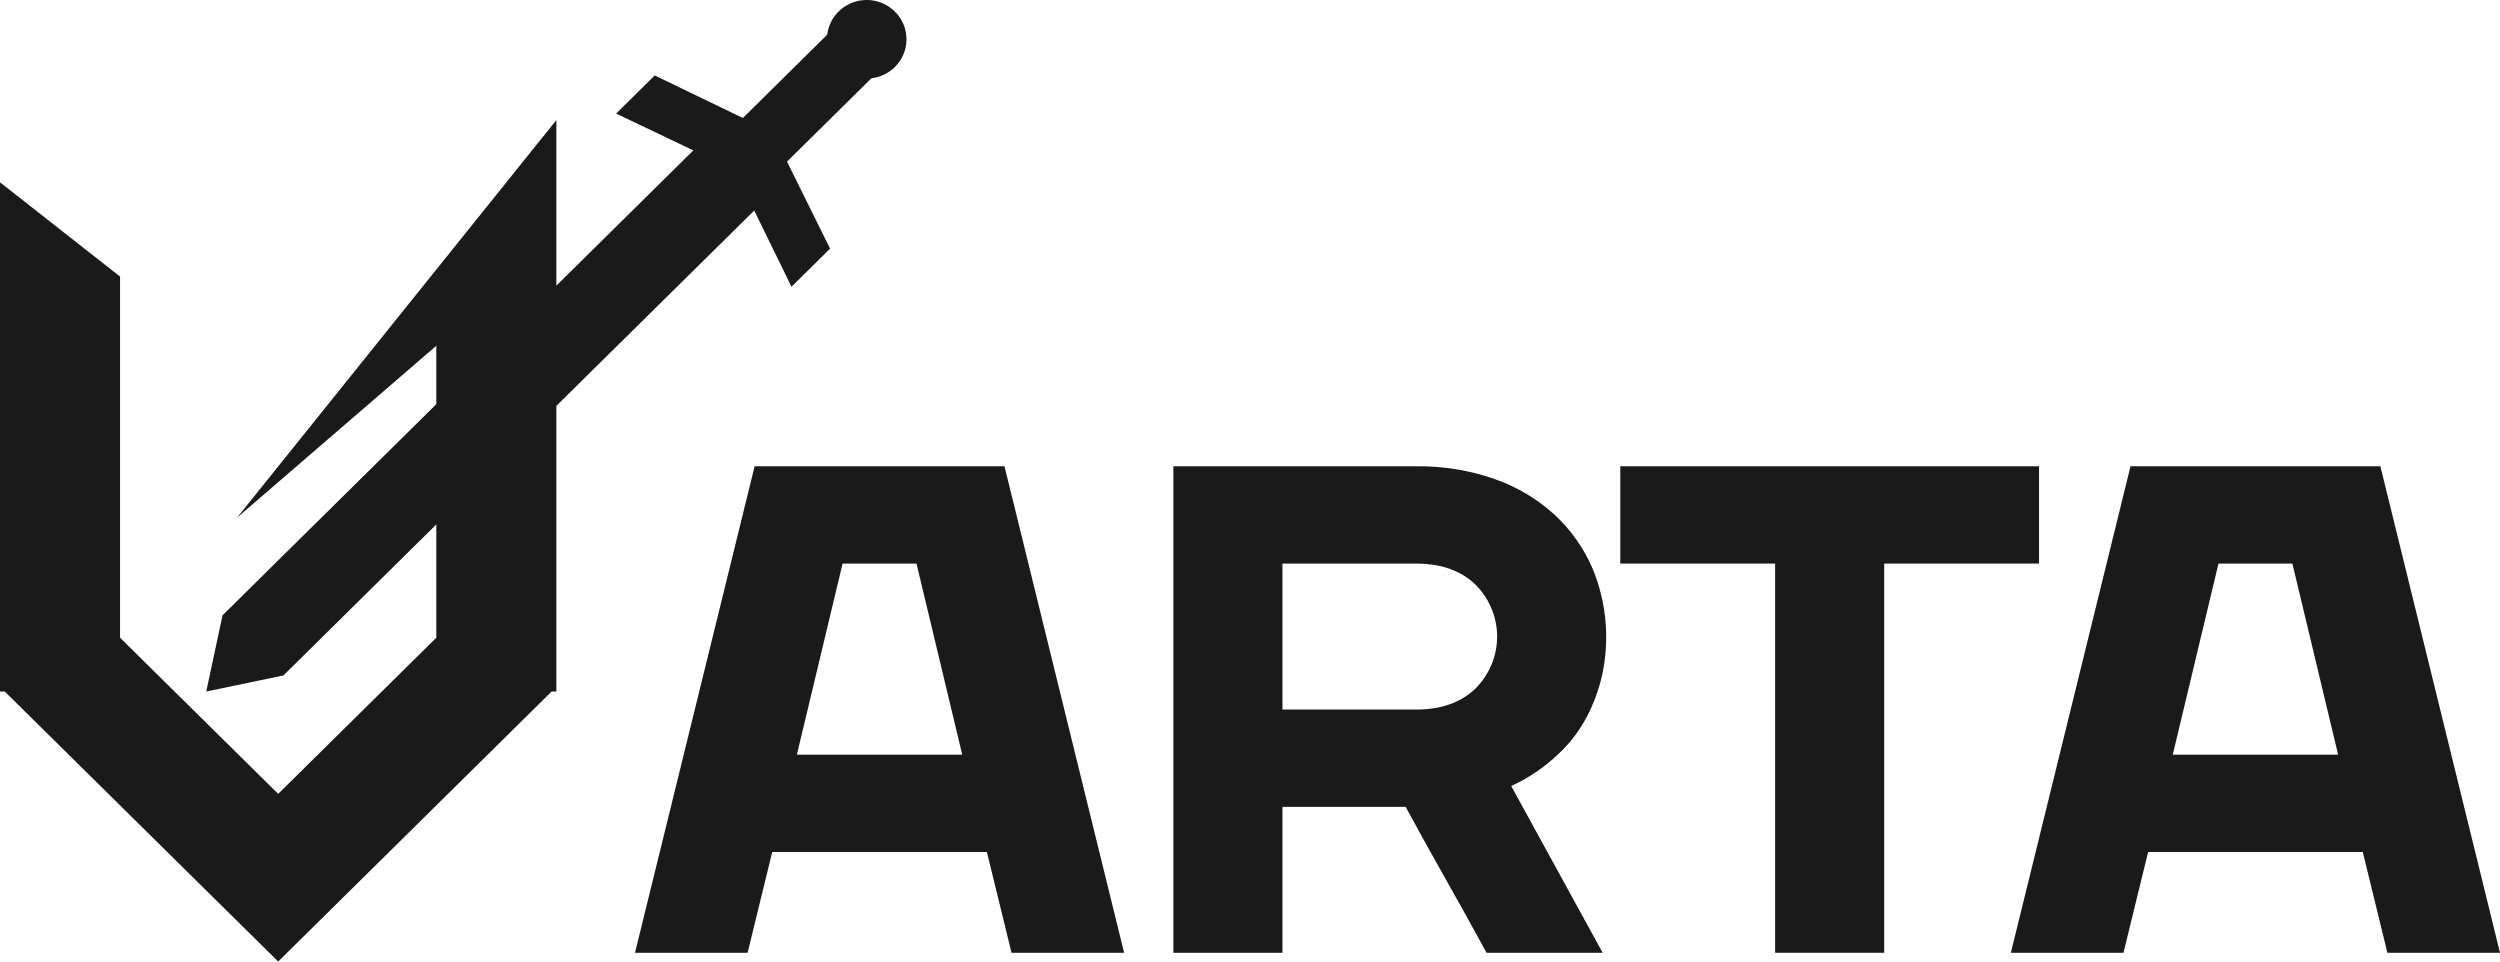
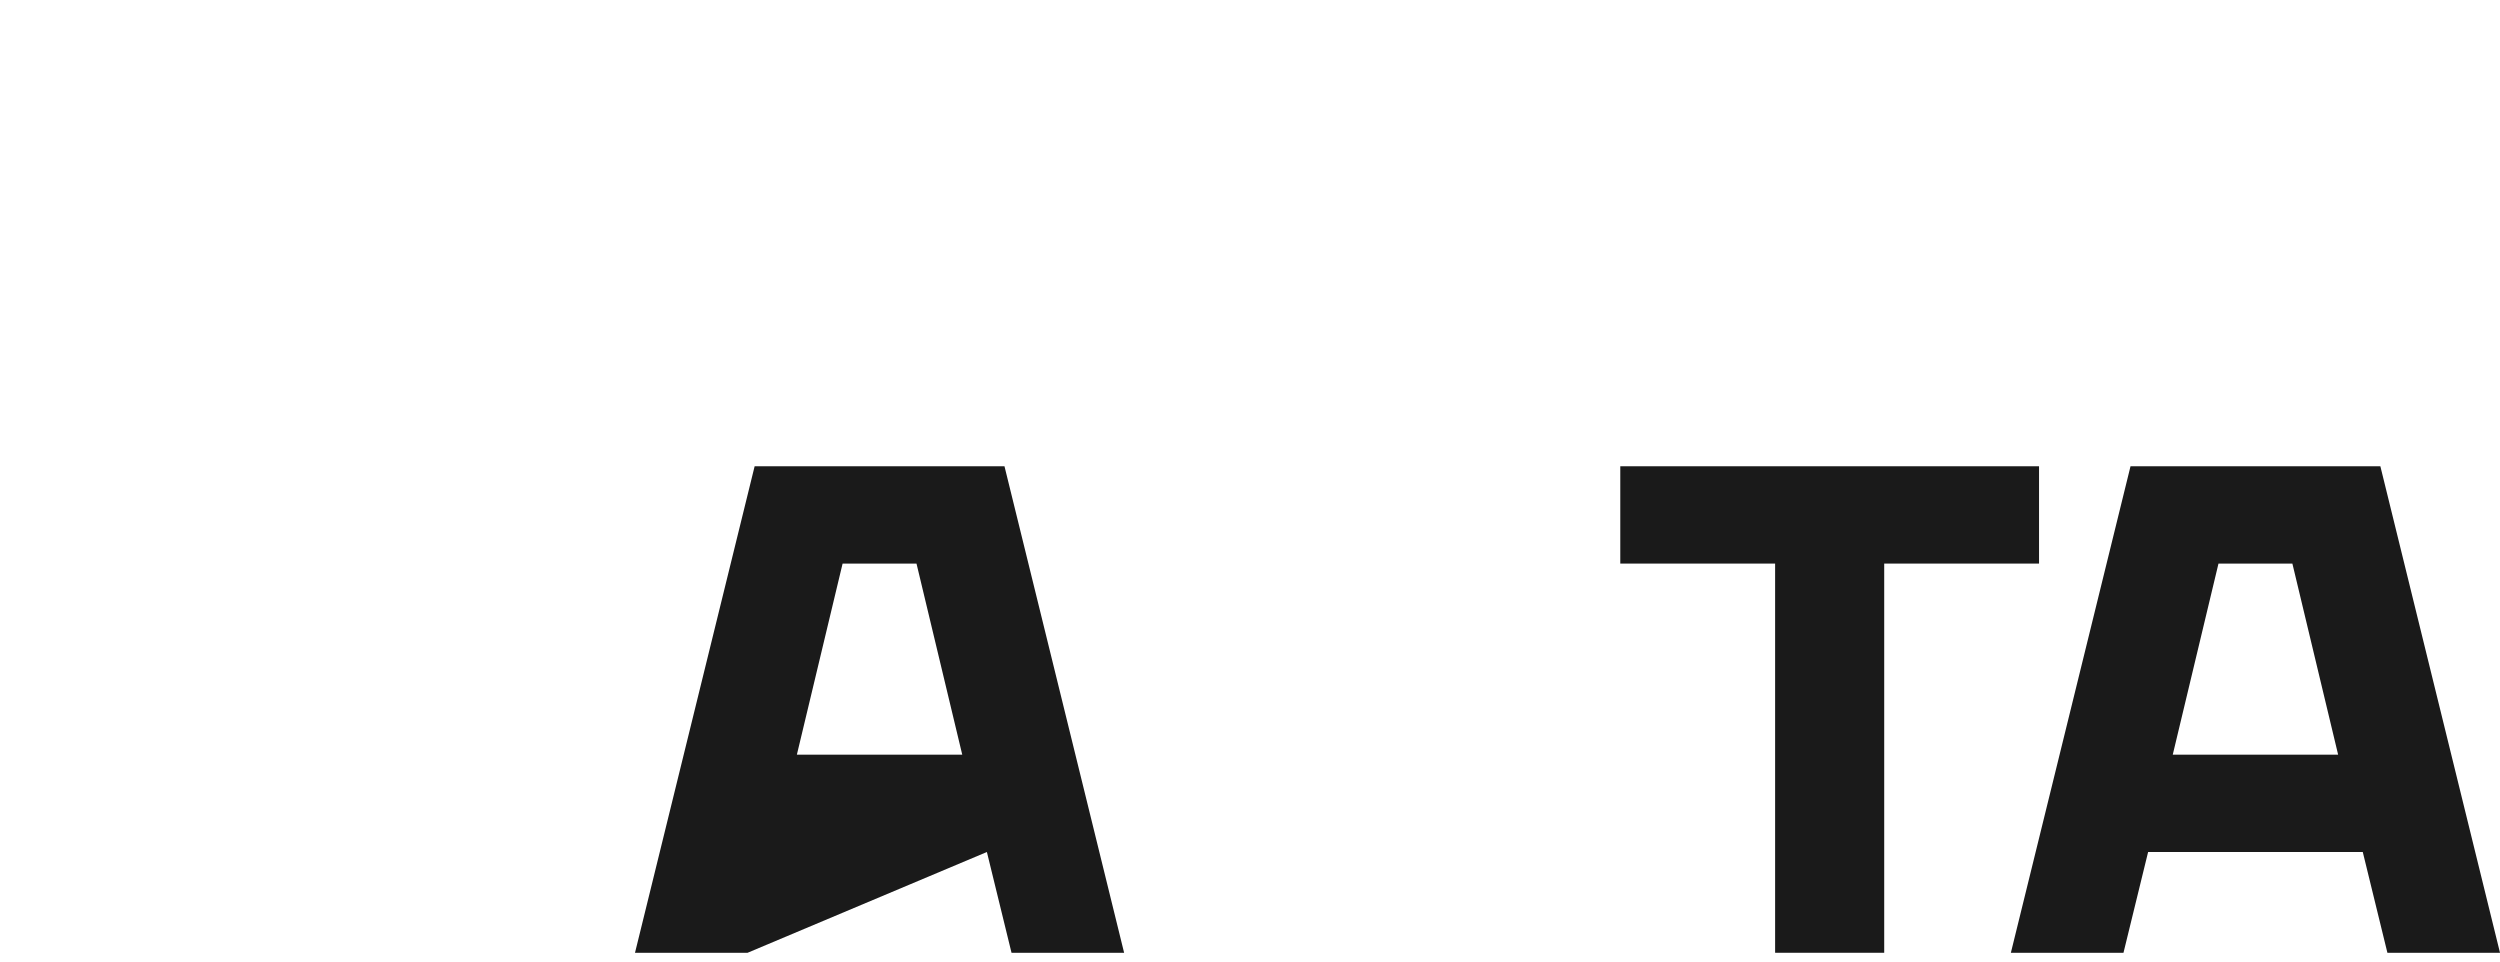
<svg xmlns="http://www.w3.org/2000/svg" width="130" height="50" viewBox="0 0 130 50" fill="none">
  <g id="Logo">
    <g id="Ð¢ÐµÐºÑÑ">
-       <path id="Vector" d="M39.241 24.246H52.233L58.454 49.544H52.599L51.318 44.304H40.156L38.875 49.544H33.02L39.241 24.246ZM41.437 39.244H50.037L47.658 29.306H43.815L41.437 39.244Z" fill="#1A1A1A" />
-       <path id="Vector_2" d="M66.688 41.956V49.545H61.016V24.247H73.641C75.037 24.228 76.425 24.454 77.74 24.916C78.894 25.322 79.952 25.955 80.851 26.777C81.703 27.569 82.376 28.53 82.827 29.596C83.547 31.356 83.713 33.289 83.303 35.144C83.169 35.721 82.979 36.283 82.736 36.824C82.521 37.301 82.257 37.755 81.949 38.179C81.679 38.551 81.372 38.897 81.034 39.21C80.318 39.897 79.489 40.459 78.582 40.872L83.34 49.546H77.301C76.593 48.244 75.892 46.98 75.197 45.751C74.501 44.522 73.8 43.257 73.093 41.956L66.688 41.956ZM73.641 36.897C74.934 36.897 75.959 36.535 76.716 35.812C77.442 35.093 77.85 34.118 77.85 33.102C77.85 32.086 77.442 31.111 76.716 30.391C75.959 29.668 74.934 29.307 73.641 29.307H66.688V36.897H73.641Z" fill="#1A1A1A" />
+       <path id="Vector" d="M39.241 24.246H52.233L58.454 49.544H52.599L51.318 44.304L38.875 49.544H33.02L39.241 24.246ZM41.437 39.244H50.037L47.658 29.306H43.815L41.437 39.244Z" fill="#1A1A1A" />
      <path id="Vector_3" d="M84.255 29.306V24.246H106.03V29.306H97.979V49.544H92.306V29.306H84.255Z" fill="#1A1A1A" />
      <path id="Vector_4" d="M110.787 24.246H123.779L130 49.544H124.145L122.864 44.304H111.702L110.421 49.544H104.565L110.787 24.246ZM112.983 39.244H121.583L119.204 29.306H115.361L112.983 39.244Z" fill="#1A1A1A" />
    </g>
-     <path id="Ð­Ð¼Ð±Ð»ÐµÐ¼Ð°" d="M46.532 0.599C46.257 0.328 45.911 0.138 45.533 0.052C45.155 -0.034 44.76 -0.013 44.393 0.112C44.026 0.238 43.703 0.463 43.46 0.761C43.216 1.06 43.063 1.42 43.018 1.801L42.808 2.008L38.628 6.136L34.046 3.923L32.039 5.905L36.053 7.821L28.931 14.853V6.244L12.323 26.921L22.688 17.98V21.018L11.572 31.996L10.725 35.959L14.739 35.122L22.688 27.271V33.161L14.466 41.281L6.243 33.161V14.381L0 9.48V35.959H0.247L14.466 50L18.88 45.641L28.684 35.959H28.931V21.106L39.219 10.947L41.158 14.91L43.165 12.929L40.924 8.404L45.105 4.276L45.314 4.069C45.7 4.024 46.064 3.873 46.367 3.633C46.669 3.392 46.897 3.073 47.024 2.711C47.151 2.349 47.172 1.958 47.085 1.585C46.998 1.211 46.806 0.87 46.532 0.599Z" fill="#1A1A1A" />
  </g>
</svg>